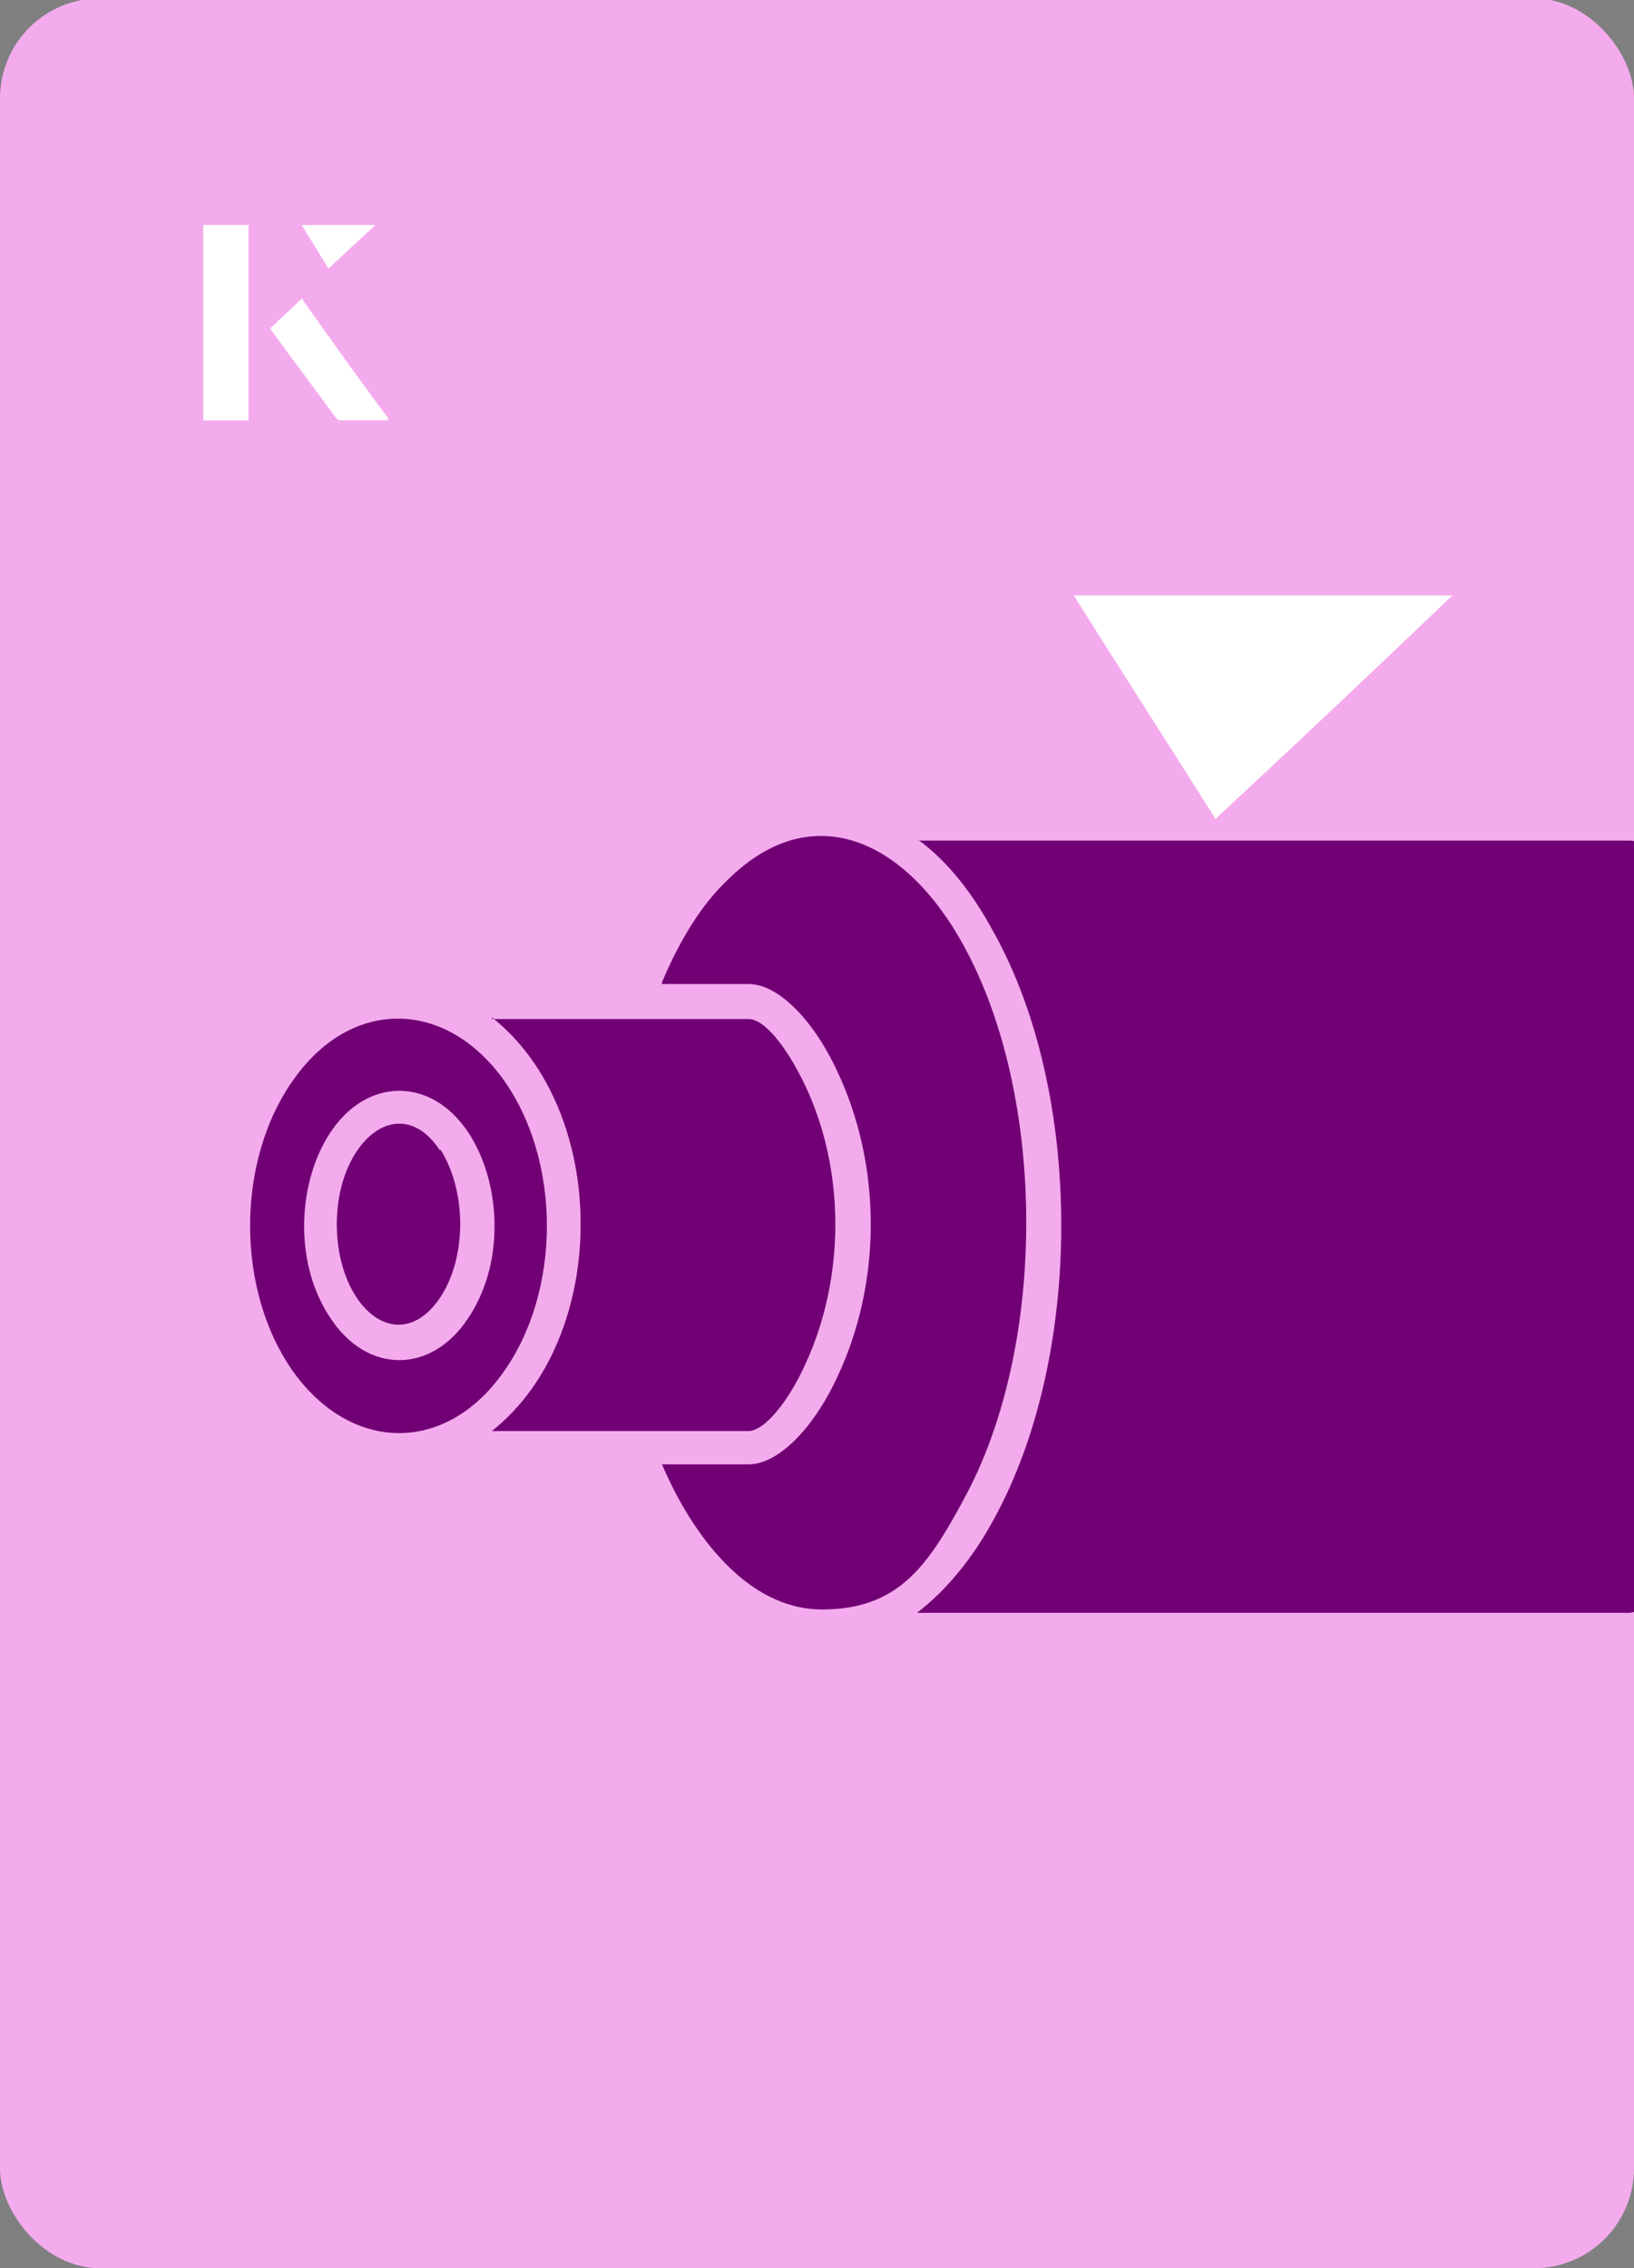
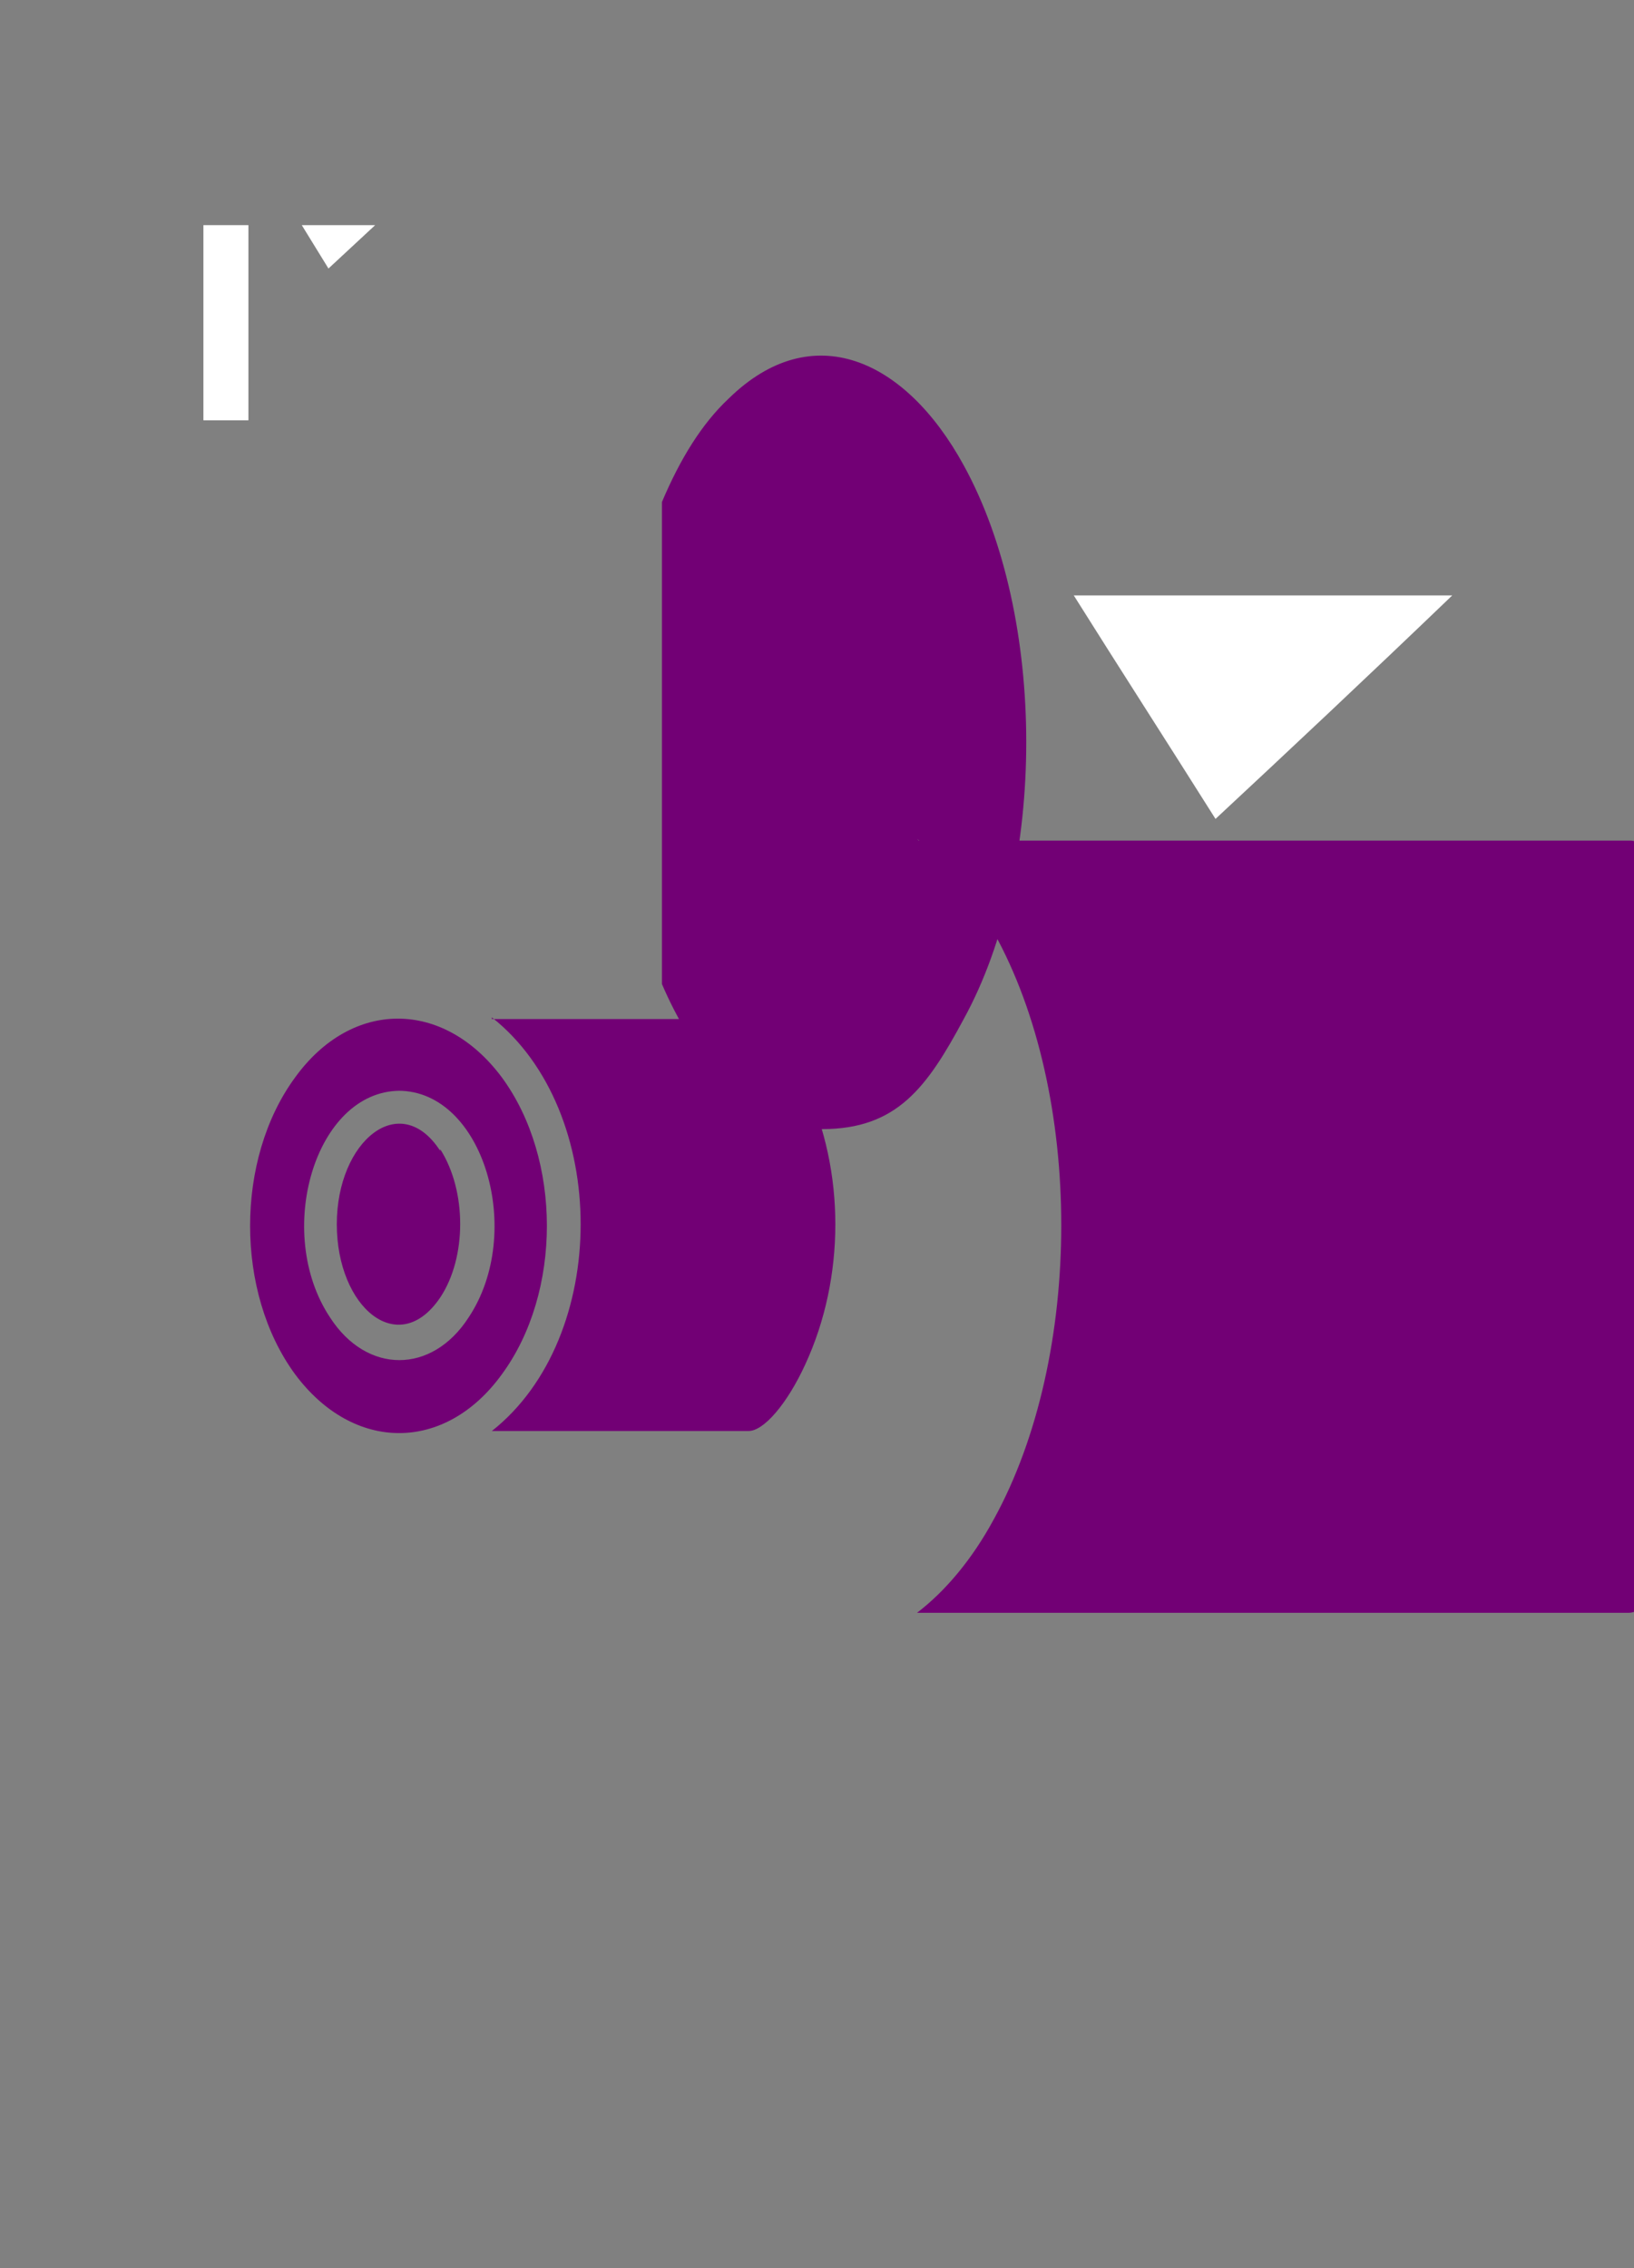
<svg xmlns="http://www.w3.org/2000/svg" id="Layer_1" viewBox="0 0 98 136">
  <rect x="0" y="0" width="98" height="136" fill="#808080" stroke="none" />
  <defs>
    <clipPath id="clippath">
      <rect x="0" y="0" width="98" height="136.1" rx="6" ry="6" transform="translate(98 136) rotate(-180)" style="fill:none;" />
    </clipPath>
  </defs>
-   <rect x="0" y="0" width="98" height="136.1" rx="6" ry="6" transform="translate(98 136) rotate(-180)" style="fill:#f4abed;" />
  <g style="clip-path:url(#clippath);">
-     <path d="M55,50.3c1.8,1.3,3.3,3.2,4.6,5.6,5.4,9.7,5.4,25.4,0,35.2-1.3,2.4-2.9,4.3-4.6,5.6h42.7c1.2,0,2.8-2.7,4.2-7.2,3-9.5,2.8-22,0-31.5-1.4-4.6-3-7.6-4.1-7.6h-42.7ZM39.7,59h5.2c1.7,0,3.8,2,5.3,5.2,2.7,5.7,2.7,12.7,0,18.4-1.5,3.2-3.6,5.2-5.3,5.2h-5.2c1.8,4.2,5.1,8.7,9.6,8.7s6.3-2.5,8.5-6.6c5-9.1,5-24.1,0-33.2-3.5-6.4-9.1-8.9-14.1-4-1.6,1.5-2.9,3.6-4,6.2ZM30.1,64.6c-3.5-4.7-9-4.7-12.4,0-3.6,4.9-3.6,12.9,0,17.8,3.5,4.7,9,4.7,12.4,0,3.6-4.9,3.6-12.9,0-17.8ZM29.5,61c7.1,5.6,7.1,19.2,0,24.8h15.4c.9,0,2.3-1.6,3.4-4,2.4-5.2,2.4-11.6,0-16.7-1.2-2.5-2.5-4-3.4-4h-15.4ZM26.4,69c-2.4-3.7-6.2-.6-6.2,4.4s3.7,8.1,6.2,4.4c1.6-2.4,1.6-6.4,0-8.9h0ZM23.9,65.4c5.1,0,7.6,8.5,4.2,13.6-2.2,3.4-6.1,3.4-8.3,0-3.4-5.1-.9-13.6,4.2-13.6Z" style="fill:#720075;" />
+     <path d="M55,50.3c1.8,1.3,3.3,3.2,4.6,5.6,5.4,9.7,5.4,25.4,0,35.2-1.3,2.4-2.9,4.3-4.6,5.6h42.7c1.2,0,2.8-2.7,4.2-7.2,3-9.5,2.8-22,0-31.5-1.4-4.6-3-7.6-4.1-7.6h-42.7ZM39.7,59h5.2h-5.2c1.8,4.2,5.1,8.7,9.6,8.7s6.3-2.5,8.5-6.6c5-9.1,5-24.1,0-33.2-3.5-6.4-9.1-8.9-14.1-4-1.6,1.5-2.9,3.6-4,6.2ZM30.1,64.6c-3.5-4.7-9-4.7-12.4,0-3.6,4.9-3.6,12.9,0,17.8,3.5,4.7,9,4.7,12.4,0,3.6-4.9,3.6-12.9,0-17.8ZM29.5,61c7.1,5.6,7.1,19.2,0,24.8h15.4c.9,0,2.3-1.6,3.4-4,2.4-5.2,2.4-11.6,0-16.7-1.2-2.5-2.5-4-3.4-4h-15.4ZM26.4,69c-2.4-3.7-6.2-.6-6.2,4.4s3.7,8.1,6.2,4.4c1.6-2.4,1.6-6.4,0-8.9h0ZM23.9,65.4c5.1,0,7.6,8.5,4.2,13.6-2.2,3.4-6.1,3.4-8.3,0-3.4-5.1-.9-13.6,4.2-13.6Z" style="fill:#720075;" />
  </g>
  <path d="M72.9,49.1c-2.9-4.6-5.8-9.1-8.5-13.4h22.7c-5,4.8-9.9,9.4-14.2,13.4Z" style="fill:#fff;" />
-   <path d="M14.9,13.5h-2.7v11.7h2.7v-11.7ZM16.2,19.7c1.3,1.8,2.6,3.5,3.9,5.3,0,0,.2.2.2.2,1,0,1.9,0,3,0-1.8-2.5-3.5-4.8-5.2-7.2-.7.6-1.3,1.2-1.9,1.8ZM19.7,16.1c.8-.8,1.8-1.7,2.8-2.6h-4.4c.5.8,1.1,1.7,1.6,2.6Z" style="fill:#fff;" />
  <path d="M14.9,13.5v11.7h-2.7v-11.7h2.7Z" style="fill:#fff;" />
-   <path d="M16.2,19.7c.6-.6,1.2-1.1,1.9-1.8,1.7,2.4,3.4,4.8,5.2,7.2-1.1,0-2,0-3,0,0,0-.2,0-.2-.2-1.3-1.8-2.6-3.5-3.9-5.3Z" style="fill:#fff;" />
  <polygon points="19.7 16.1 18.1 13.5 22.5 13.5 19.7 16.1" style="fill:#fff;" />
</svg>